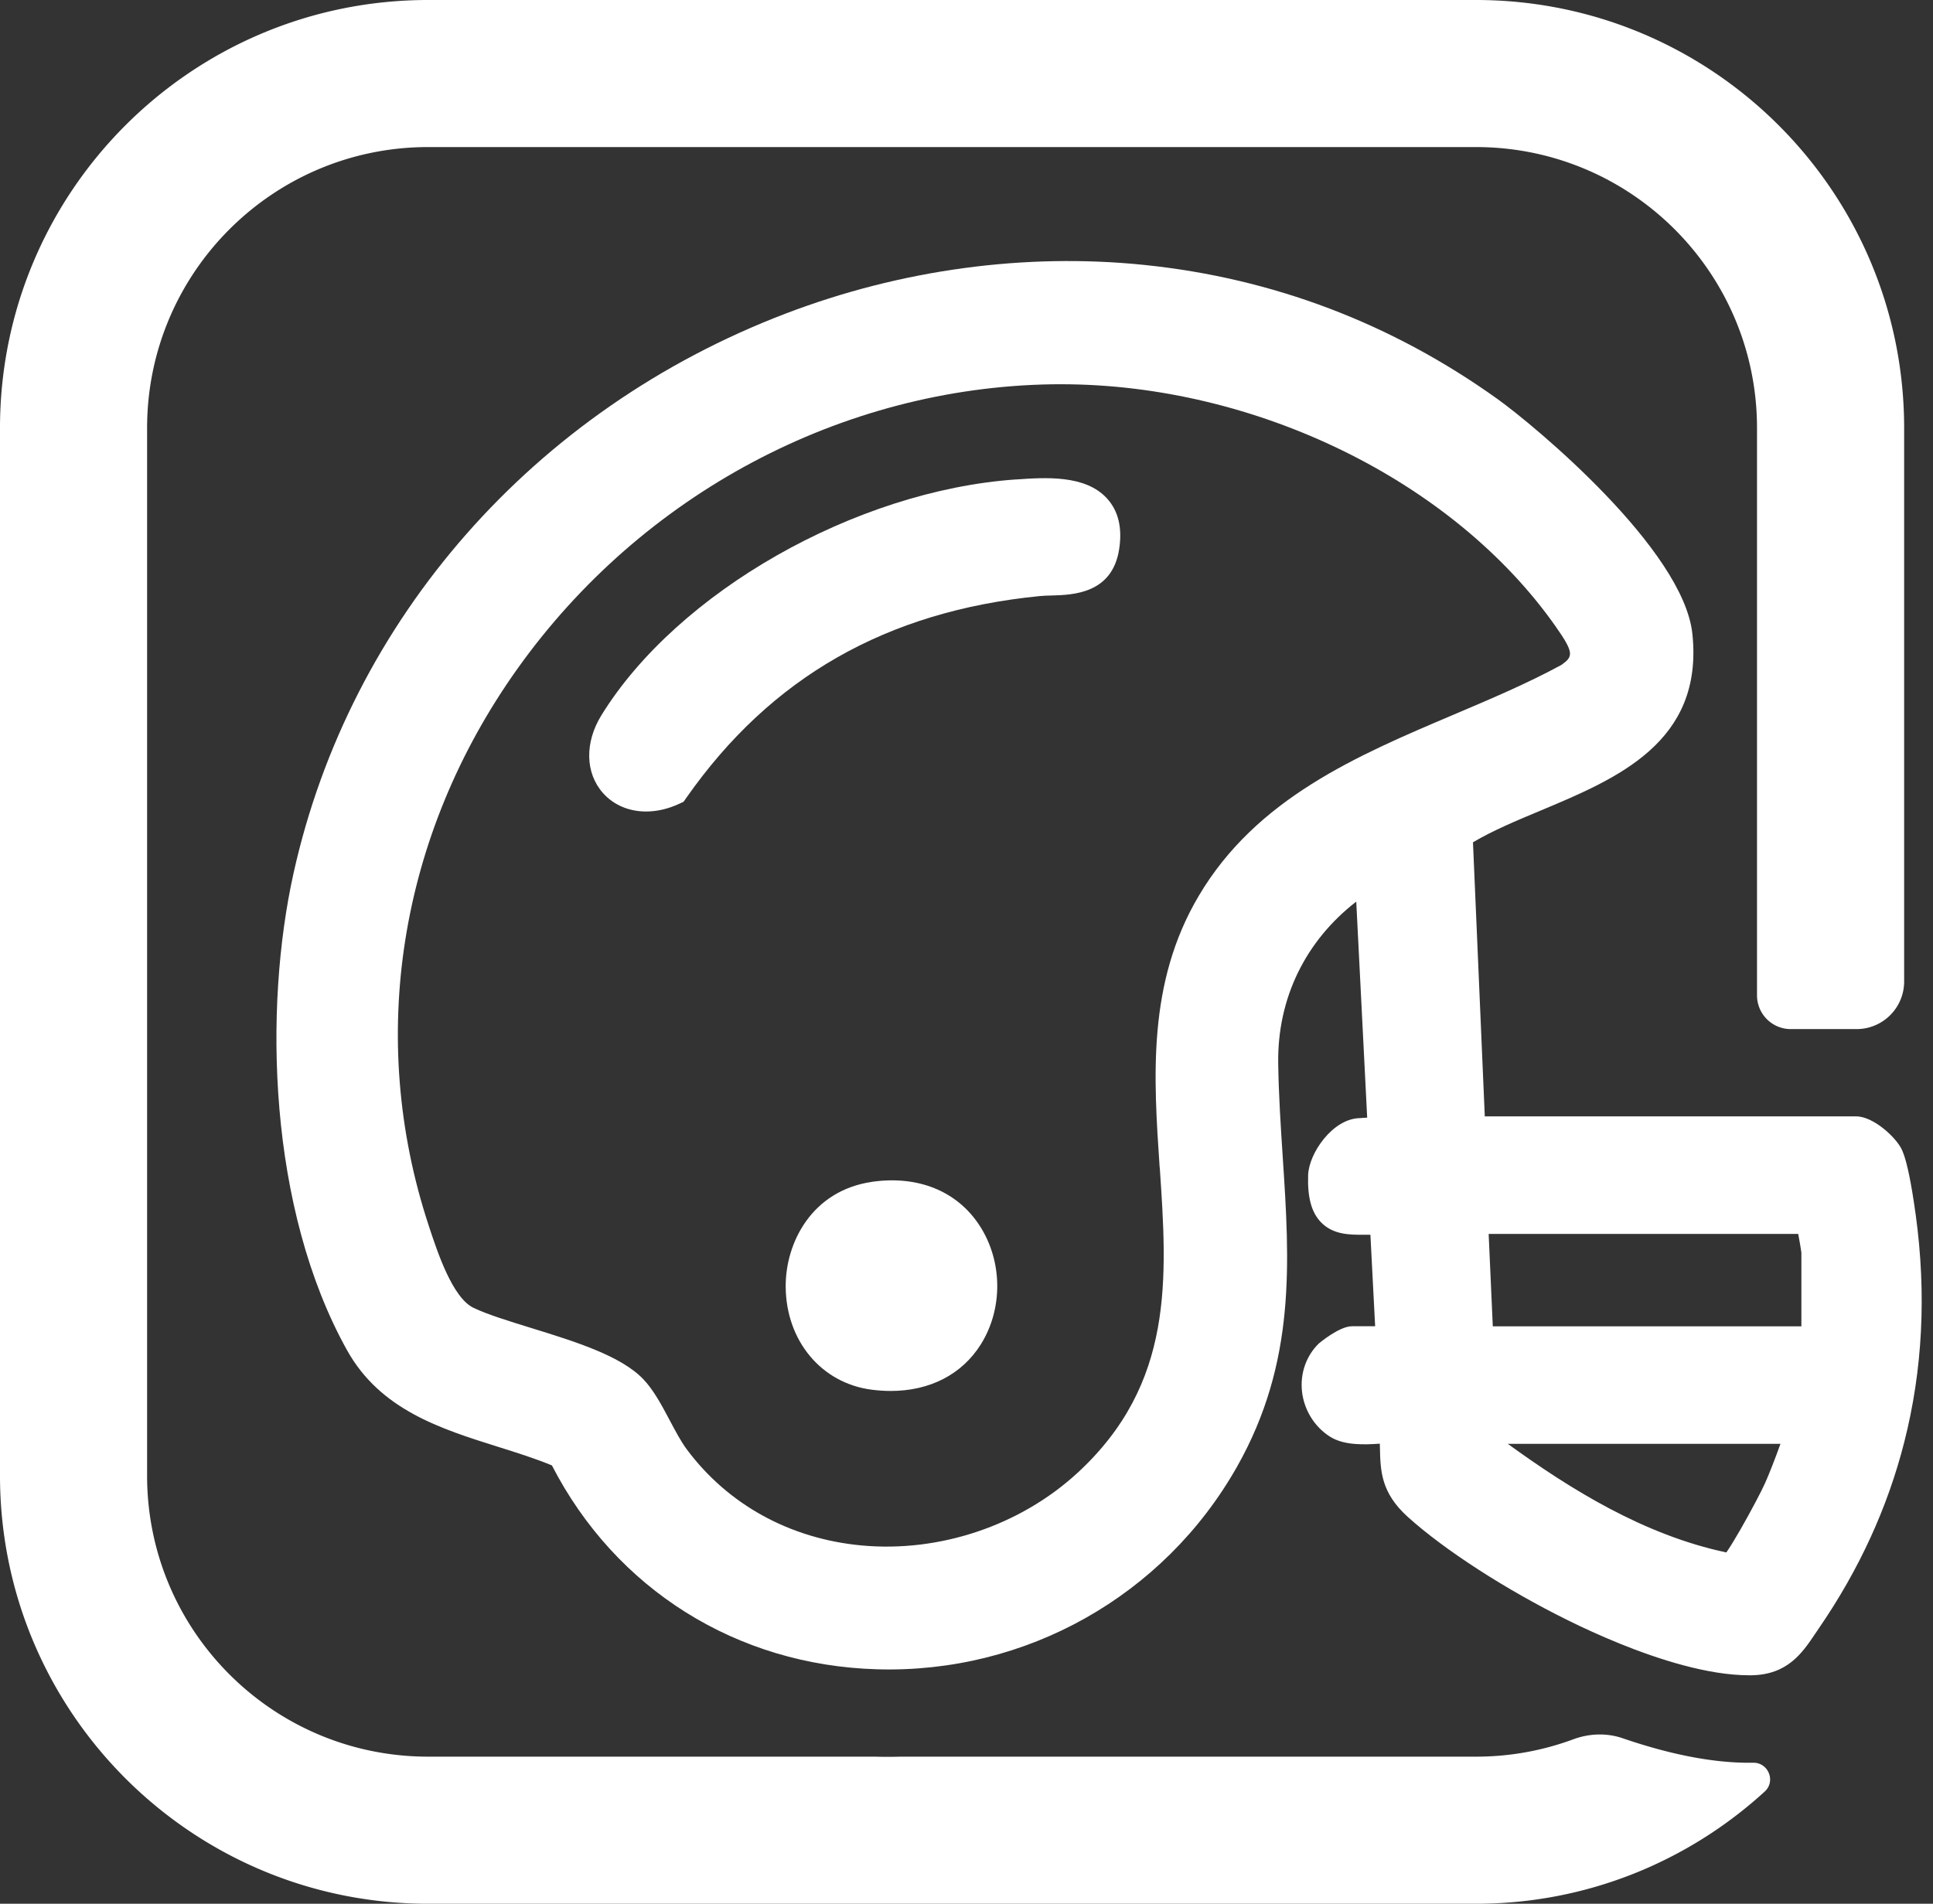
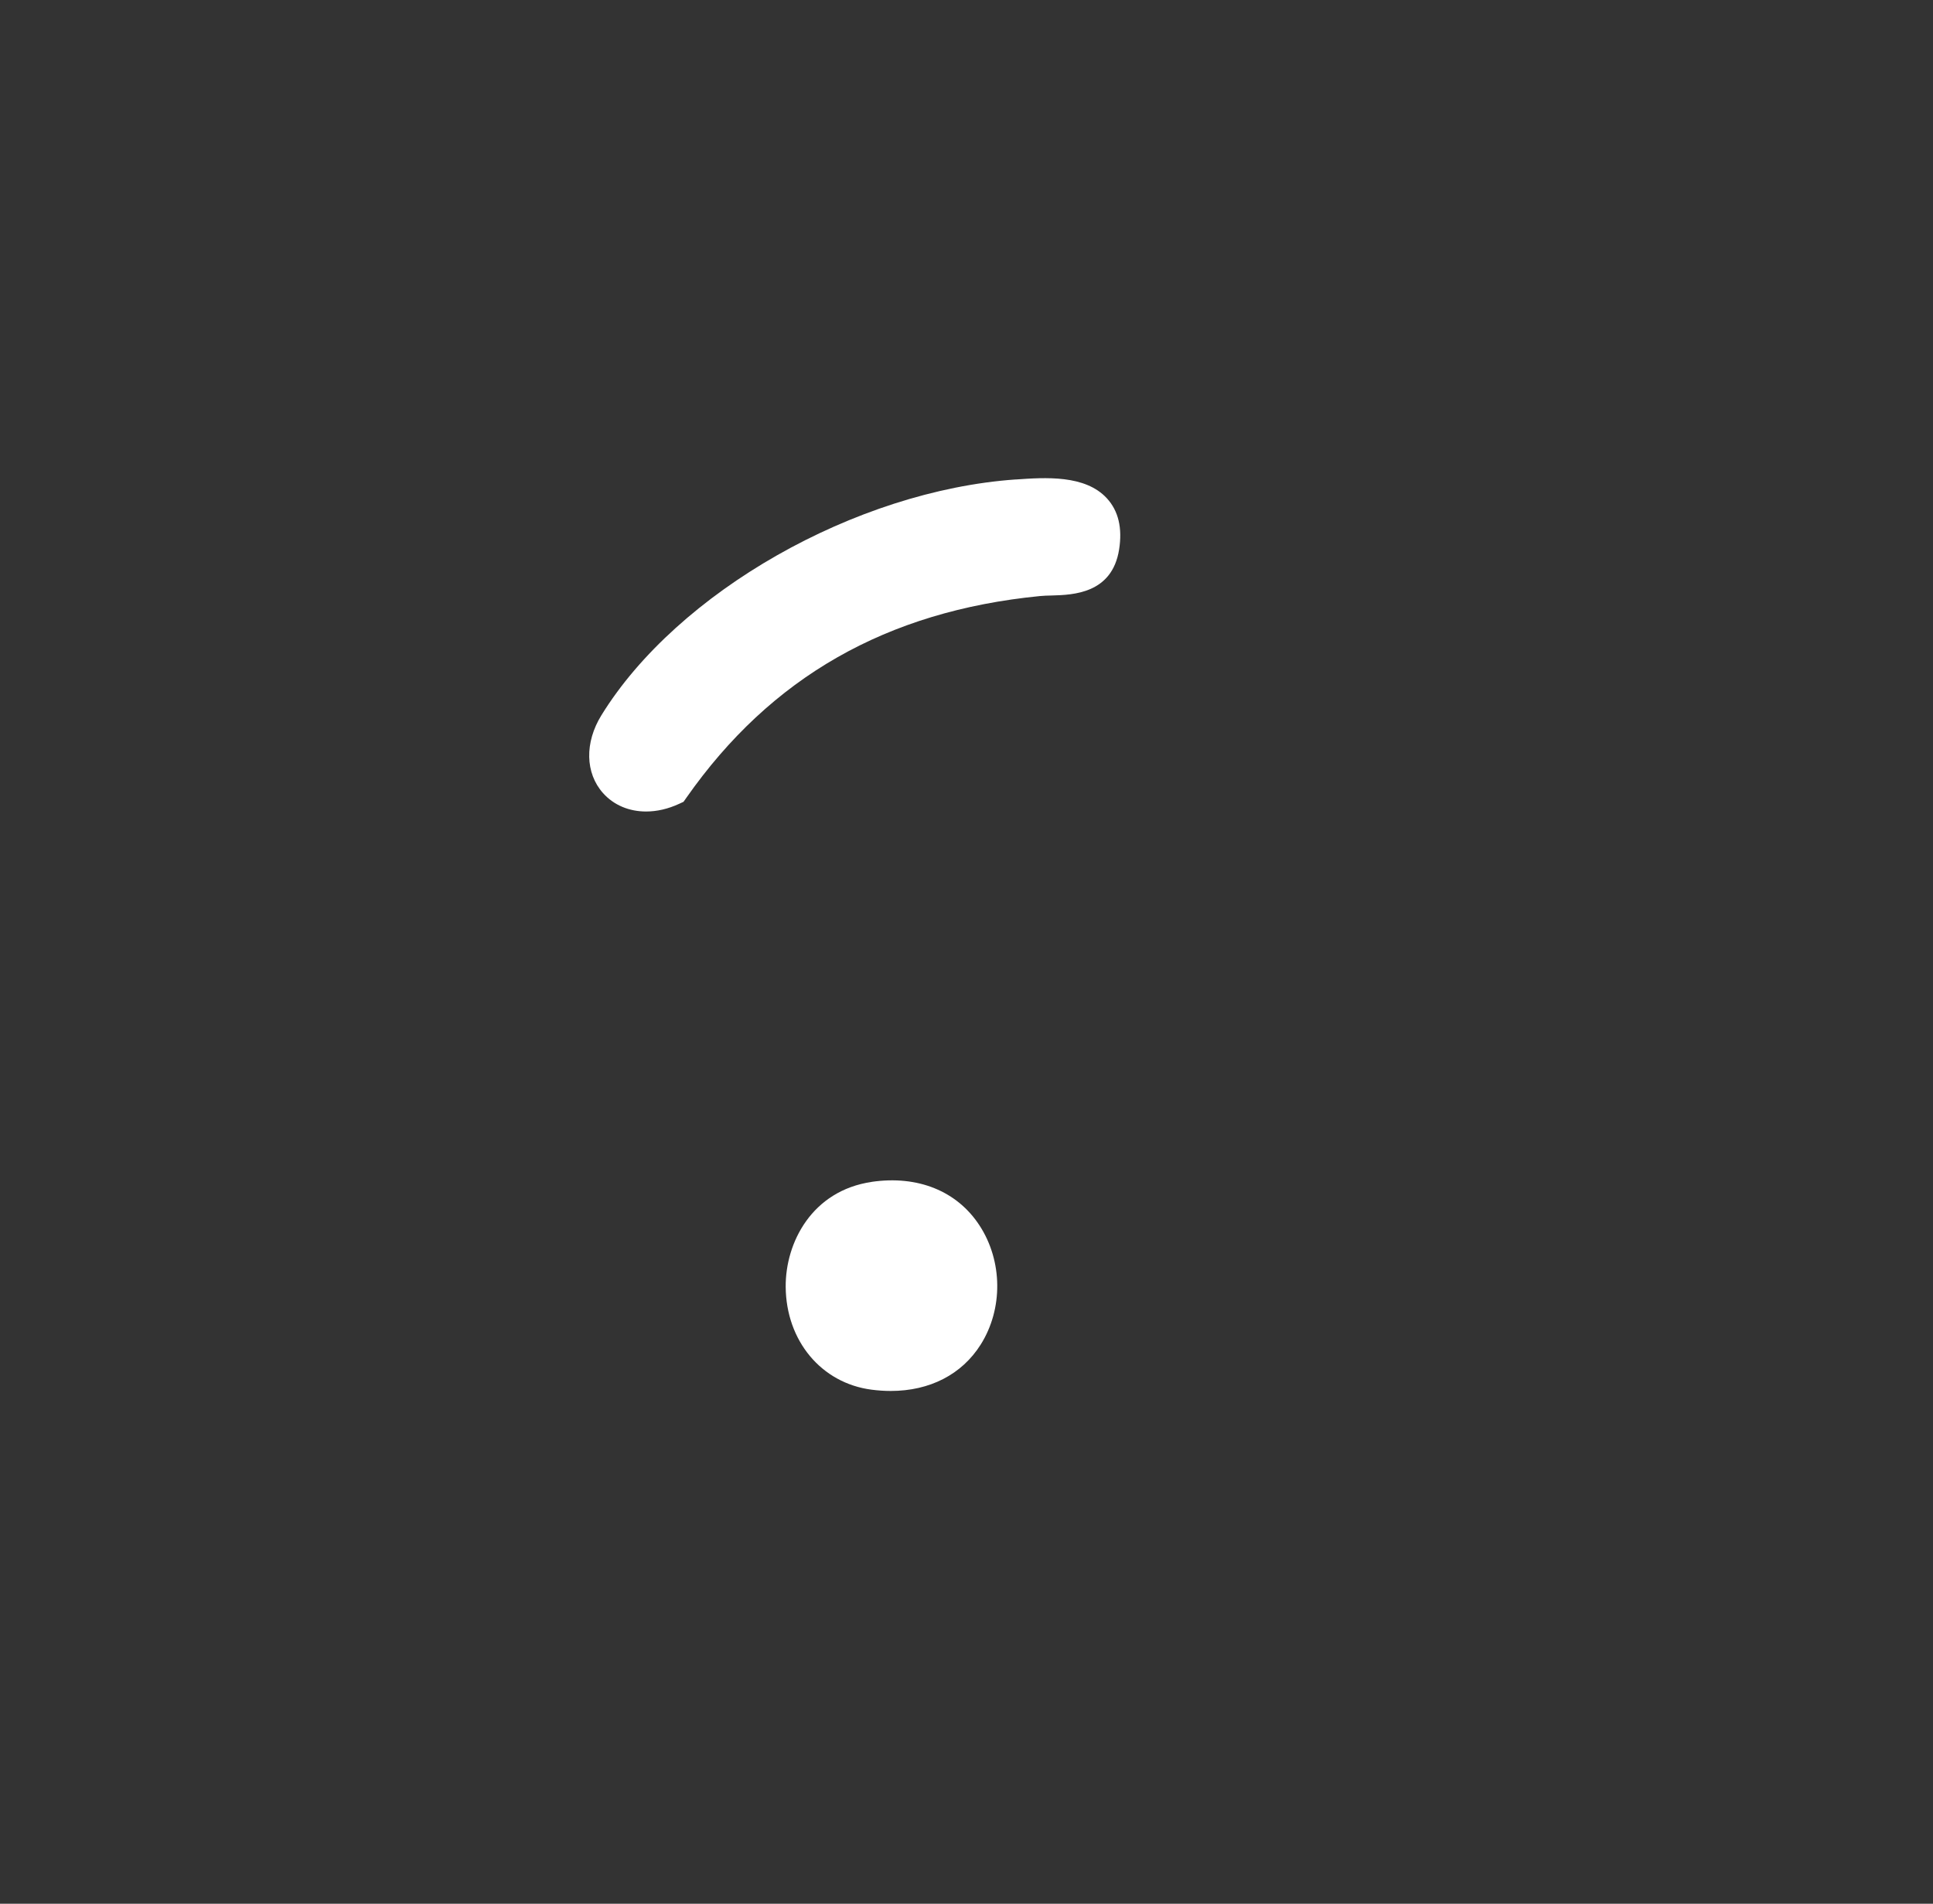
<svg xmlns="http://www.w3.org/2000/svg" width="134" height="132" fill="none">
  <rect width="100%" height="100%" fill="#333333" stroke="none" />
-   <path d="M121.242 122.224c-2.716 0-5.725-.66-8.753-1.699-1.113-.383-2.321-.335-3.427.073a19.373 19.373 0 0 1-6.741 1.202h-39.86c-.285.006-.565.013-.852.013-.322 0-.64-.004-.962-.013H29.679c-10.76 0-19.482-8.721-19.482-19.483V29.679c0-10.76 8.721-19.482 19.482-19.482h72.638c10.762 0 19.483 8.721 19.483 19.482v39.335a2.341 2.341 0 0 0 2.339 2.34h4.562a3.3 3.3 0 0 0 3.299-3.29V29.683C132 13.289 118.711 0 102.317 0H29.683C13.289-.003 0 13.286 0 29.68v72.637C0 118.711 13.289 132 29.683 132h72.638c7.704 0 14.733-2.952 20.014-7.781.781-.714.252-2.014-.803-1.998h-.29v.003z" fill="#fff" />
-   <path d="M132.8 84.228c-.328-2.413-.612-3.538-.794-4.09-.082-.248-.146-.382-.184-.462-.383-.797-1.939-2.27-3.15-2.27h-25.743l-.819-19.004c1.365-.81 2.984-1.488 4.686-2.199 5.298-2.219 11.306-4.734 10.525-12.243-.612-5.875-10.974-14.475-13.505-16.289-7.338-5.256-15.575-8.383-24.484-9.301-8.272-.851-16.881.319-24.895 3.382-17.42 6.659-30.164 21.152-34.084 38.773-2.091 9.397-1.76 23.27 3.7 33.087 2.302 4.135 6.462 5.445 10.487 6.71 1.31.411 2.554.803 3.72 1.285 4.415 8.584 12.808 13.859 22.546 14.136 10.312.3 19.874-5.084 24.943-14.038 4.105-7.254 3.653-14.181 3.171-21.512-.137-2.098-.28-4.269-.312-6.468-.064-4.494 1.884-8.479 5.41-11.21l.758 14.978-.53.035c-1.864.044-3.512 2.435-3.563 3.943-.054 1.552.23 2.594.89 3.277.838.867 1.972.867 2.95.867H95l.328 6.343h-1.61c-.88 0-2.285 1.186-2.298 1.198-.873.858-1.297 2.066-1.163 3.316.14 1.29.87 2.47 1.954 3.149.966.605 2.352.554 3.442.478 0 .092.004.188.007.28.035 1.607.07 3.121 1.938 4.804 2.556 2.305 6.818 5.056 11.124 7.178 1.906.941 4.925 2.292 7.963 3.102 1.565.418 3.133.695 4.558.695h.166c2.515-.038 3.532-1.553 4.43-2.888.083-.121.166-.246.252-.373 2.793-4.067 4.766-8.38 5.916-12.903 1.275-5.011 1.546-10.28.794-15.772v.006zm-52.403-3.28c.52 7.701 1.01 14.972-5.677 21.153-3.972 3.669-9.576 5.559-14.995 5.055-4.96-.462-9.266-2.83-12.122-6.671-.398-.536-.79-1.279-1.173-1.999-.551-1.04-1.119-2.11-1.84-2.862-1.558-1.626-4.723-2.605-7.783-3.551-1.54-.475-2.997-.925-3.972-1.387-1.463-.692-2.509-3.87-3.073-5.578l-.048-.147c-4.287-13.005-2.05-27.062 6.14-38.57 8.641-12.144 22.51-19.523 37.093-19.746l.615-.003c13.465 0 27.171 6.69 34.267 16.776 1.316 1.87 1.221 2.104.414 2.684-2.34 1.272-4.937 2.374-7.449 3.439-6.73 2.856-13.69 5.808-17.694 12.575-3.574 6.037-3.134 12.543-2.71 18.832h.007zm44.259 4.61c.086.442.198 1.086.22 1.29v5.116h-21.392l-.287-6.407h21.459zm-1.231 14.554c-.344.972-.838 2.221-1.077 2.744-.121.271-.351.727-.631 1.259-.634 1.202-1.53 2.793-2.043 3.526-5.722-1.212-10.822-4.39-15.148-7.529h18.899z" fill="#fff" />
  <path d="M70.416 33.243c-11.111.778-23.46 7.806-28.726 16.352-1.167 1.89-1.122 4.007.112 5.394.749.841 1.817 1.278 2.986 1.278.74 0 1.518-.175 2.286-.53l.31-.143.197-.28c5.858-8.361 13.872-12.935 24.493-13.984.252-.026.542-.035.848-.041 1.46-.042 4.172-.125 4.657-3.188.236-1.489-.048-2.68-.845-3.548-1.508-1.645-4.284-1.45-6.314-1.307l-.004-.003zM60.423 81.95c-4.124.606-5.98 4.195-5.957 7.277.029 3.74 2.47 6.672 5.941 7.127.46.061.909.09 1.342.09 2.694 0 4.922-1.135 6.235-3.216 1.559-2.474 1.527-5.79-.08-8.256-1.555-2.39-4.283-3.494-7.484-3.025l.003.003z" fill="#fff" />
</svg>